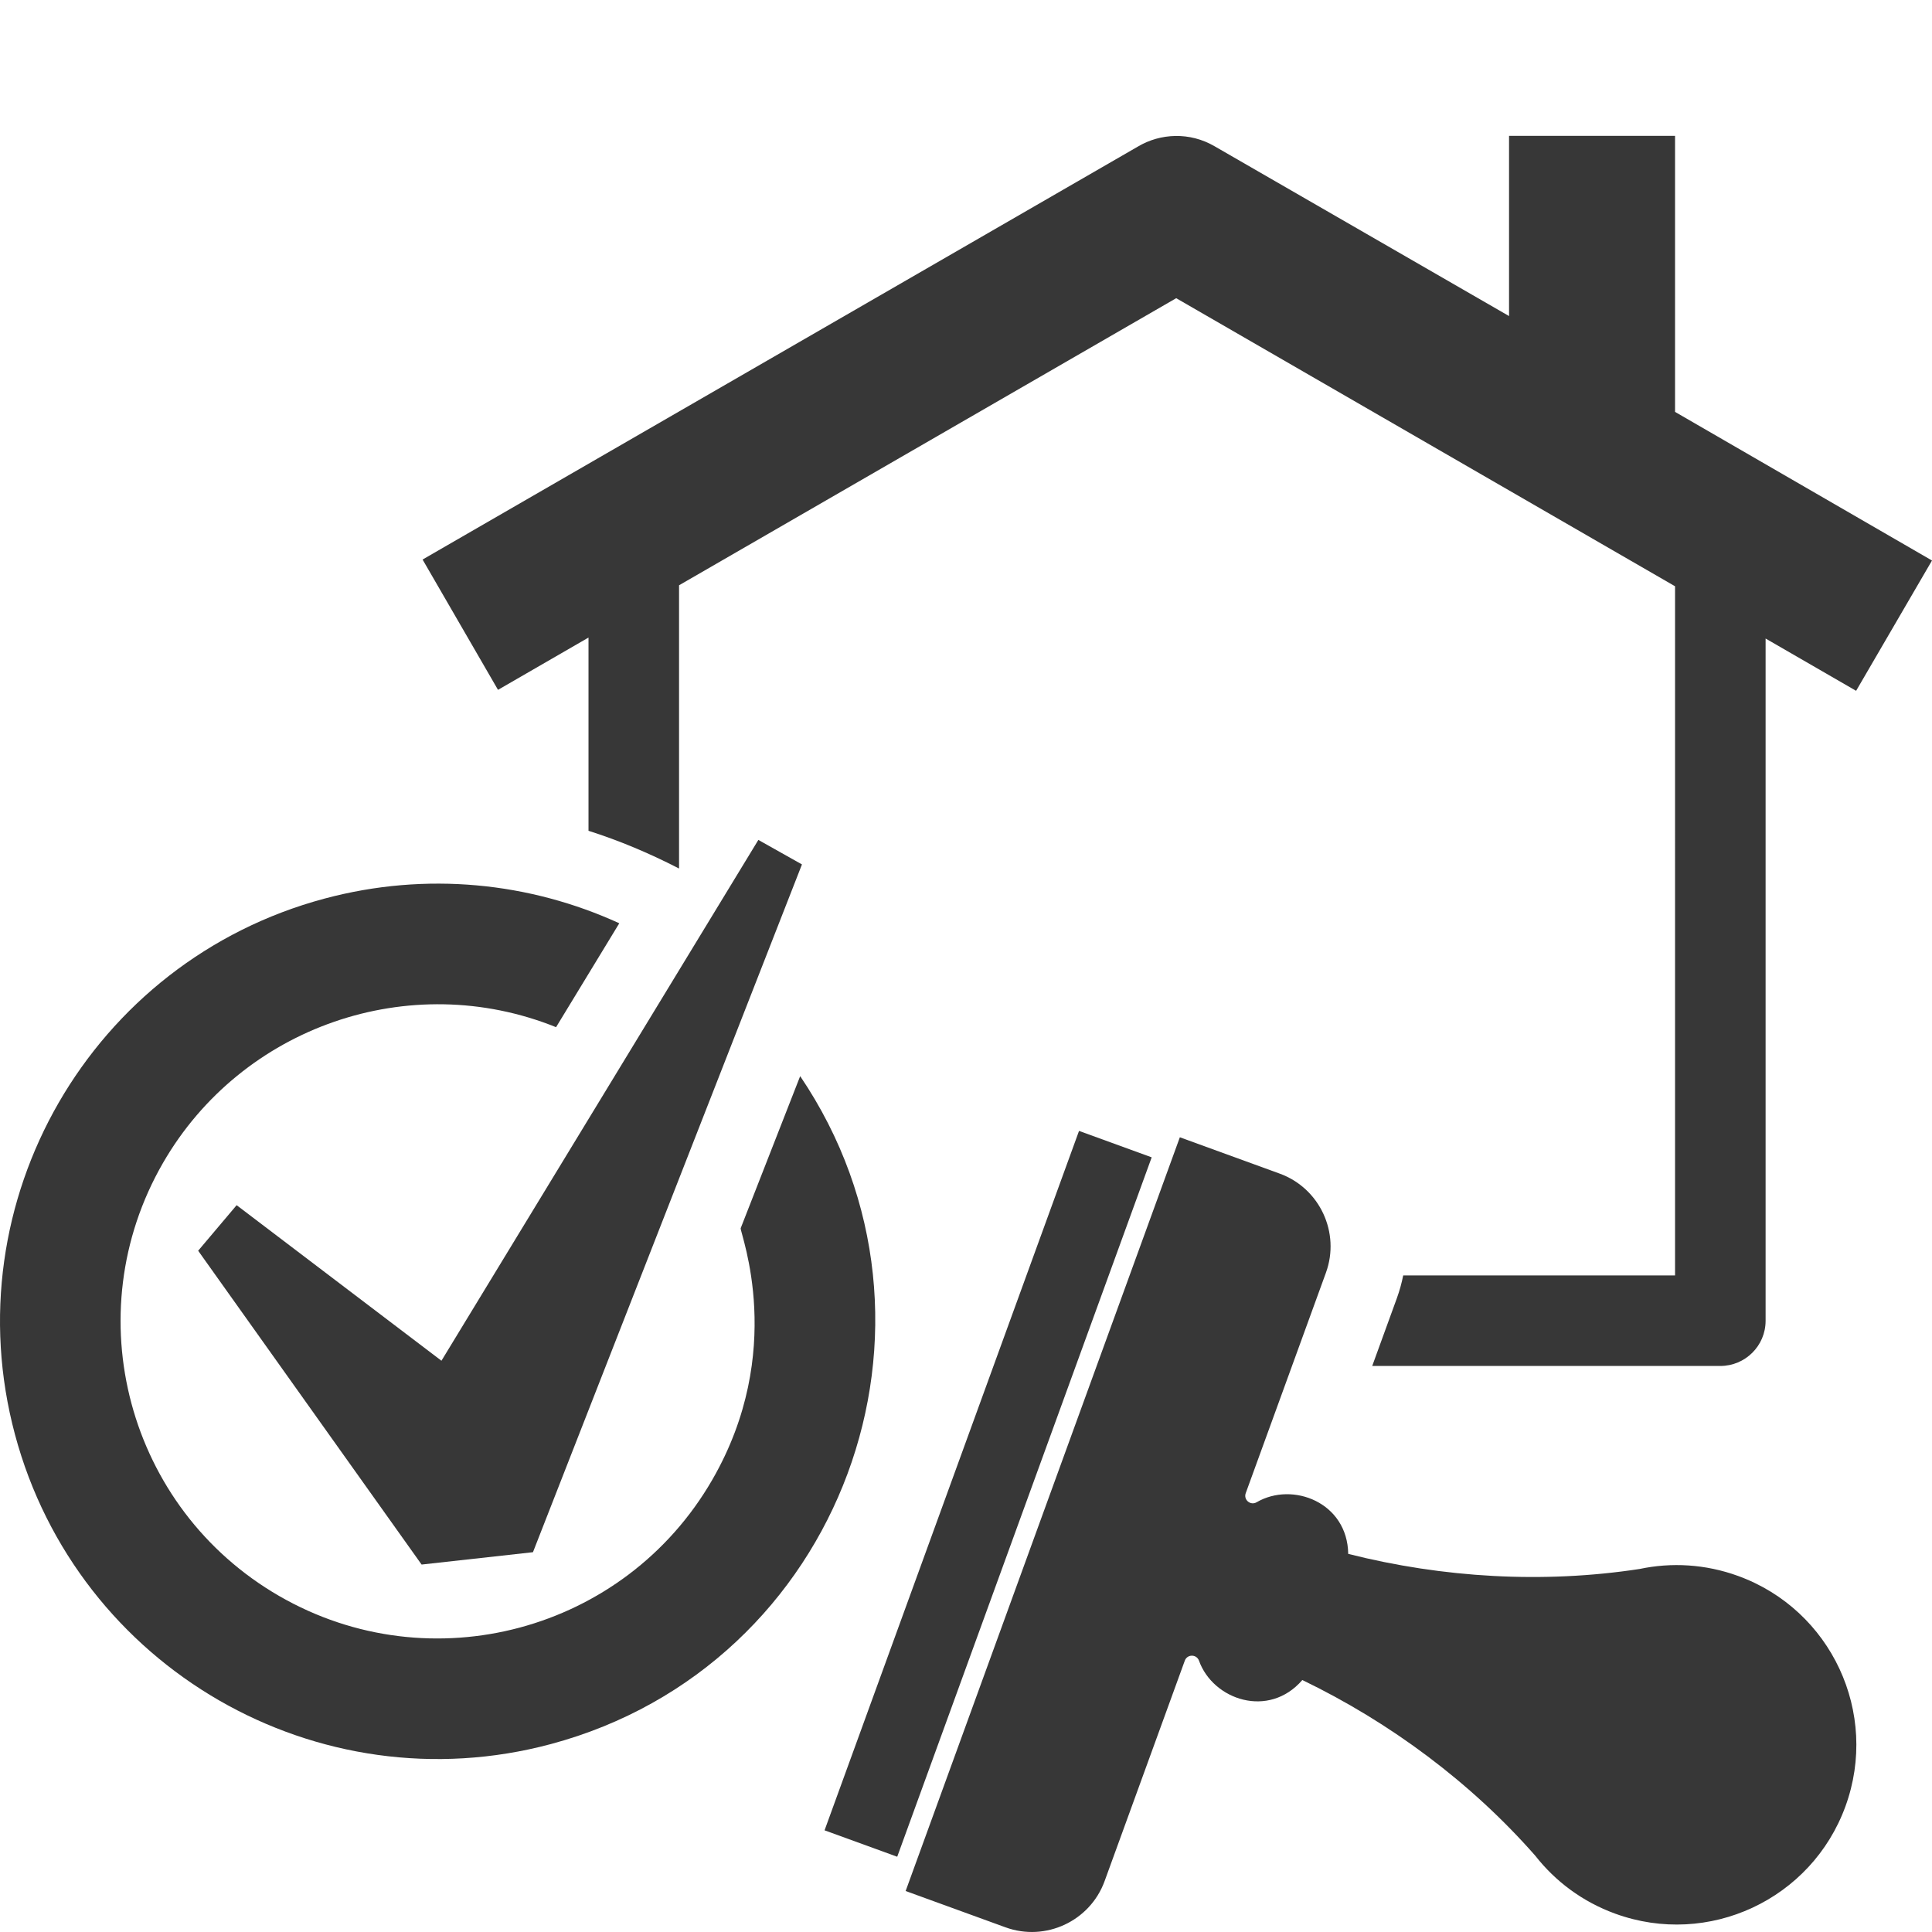
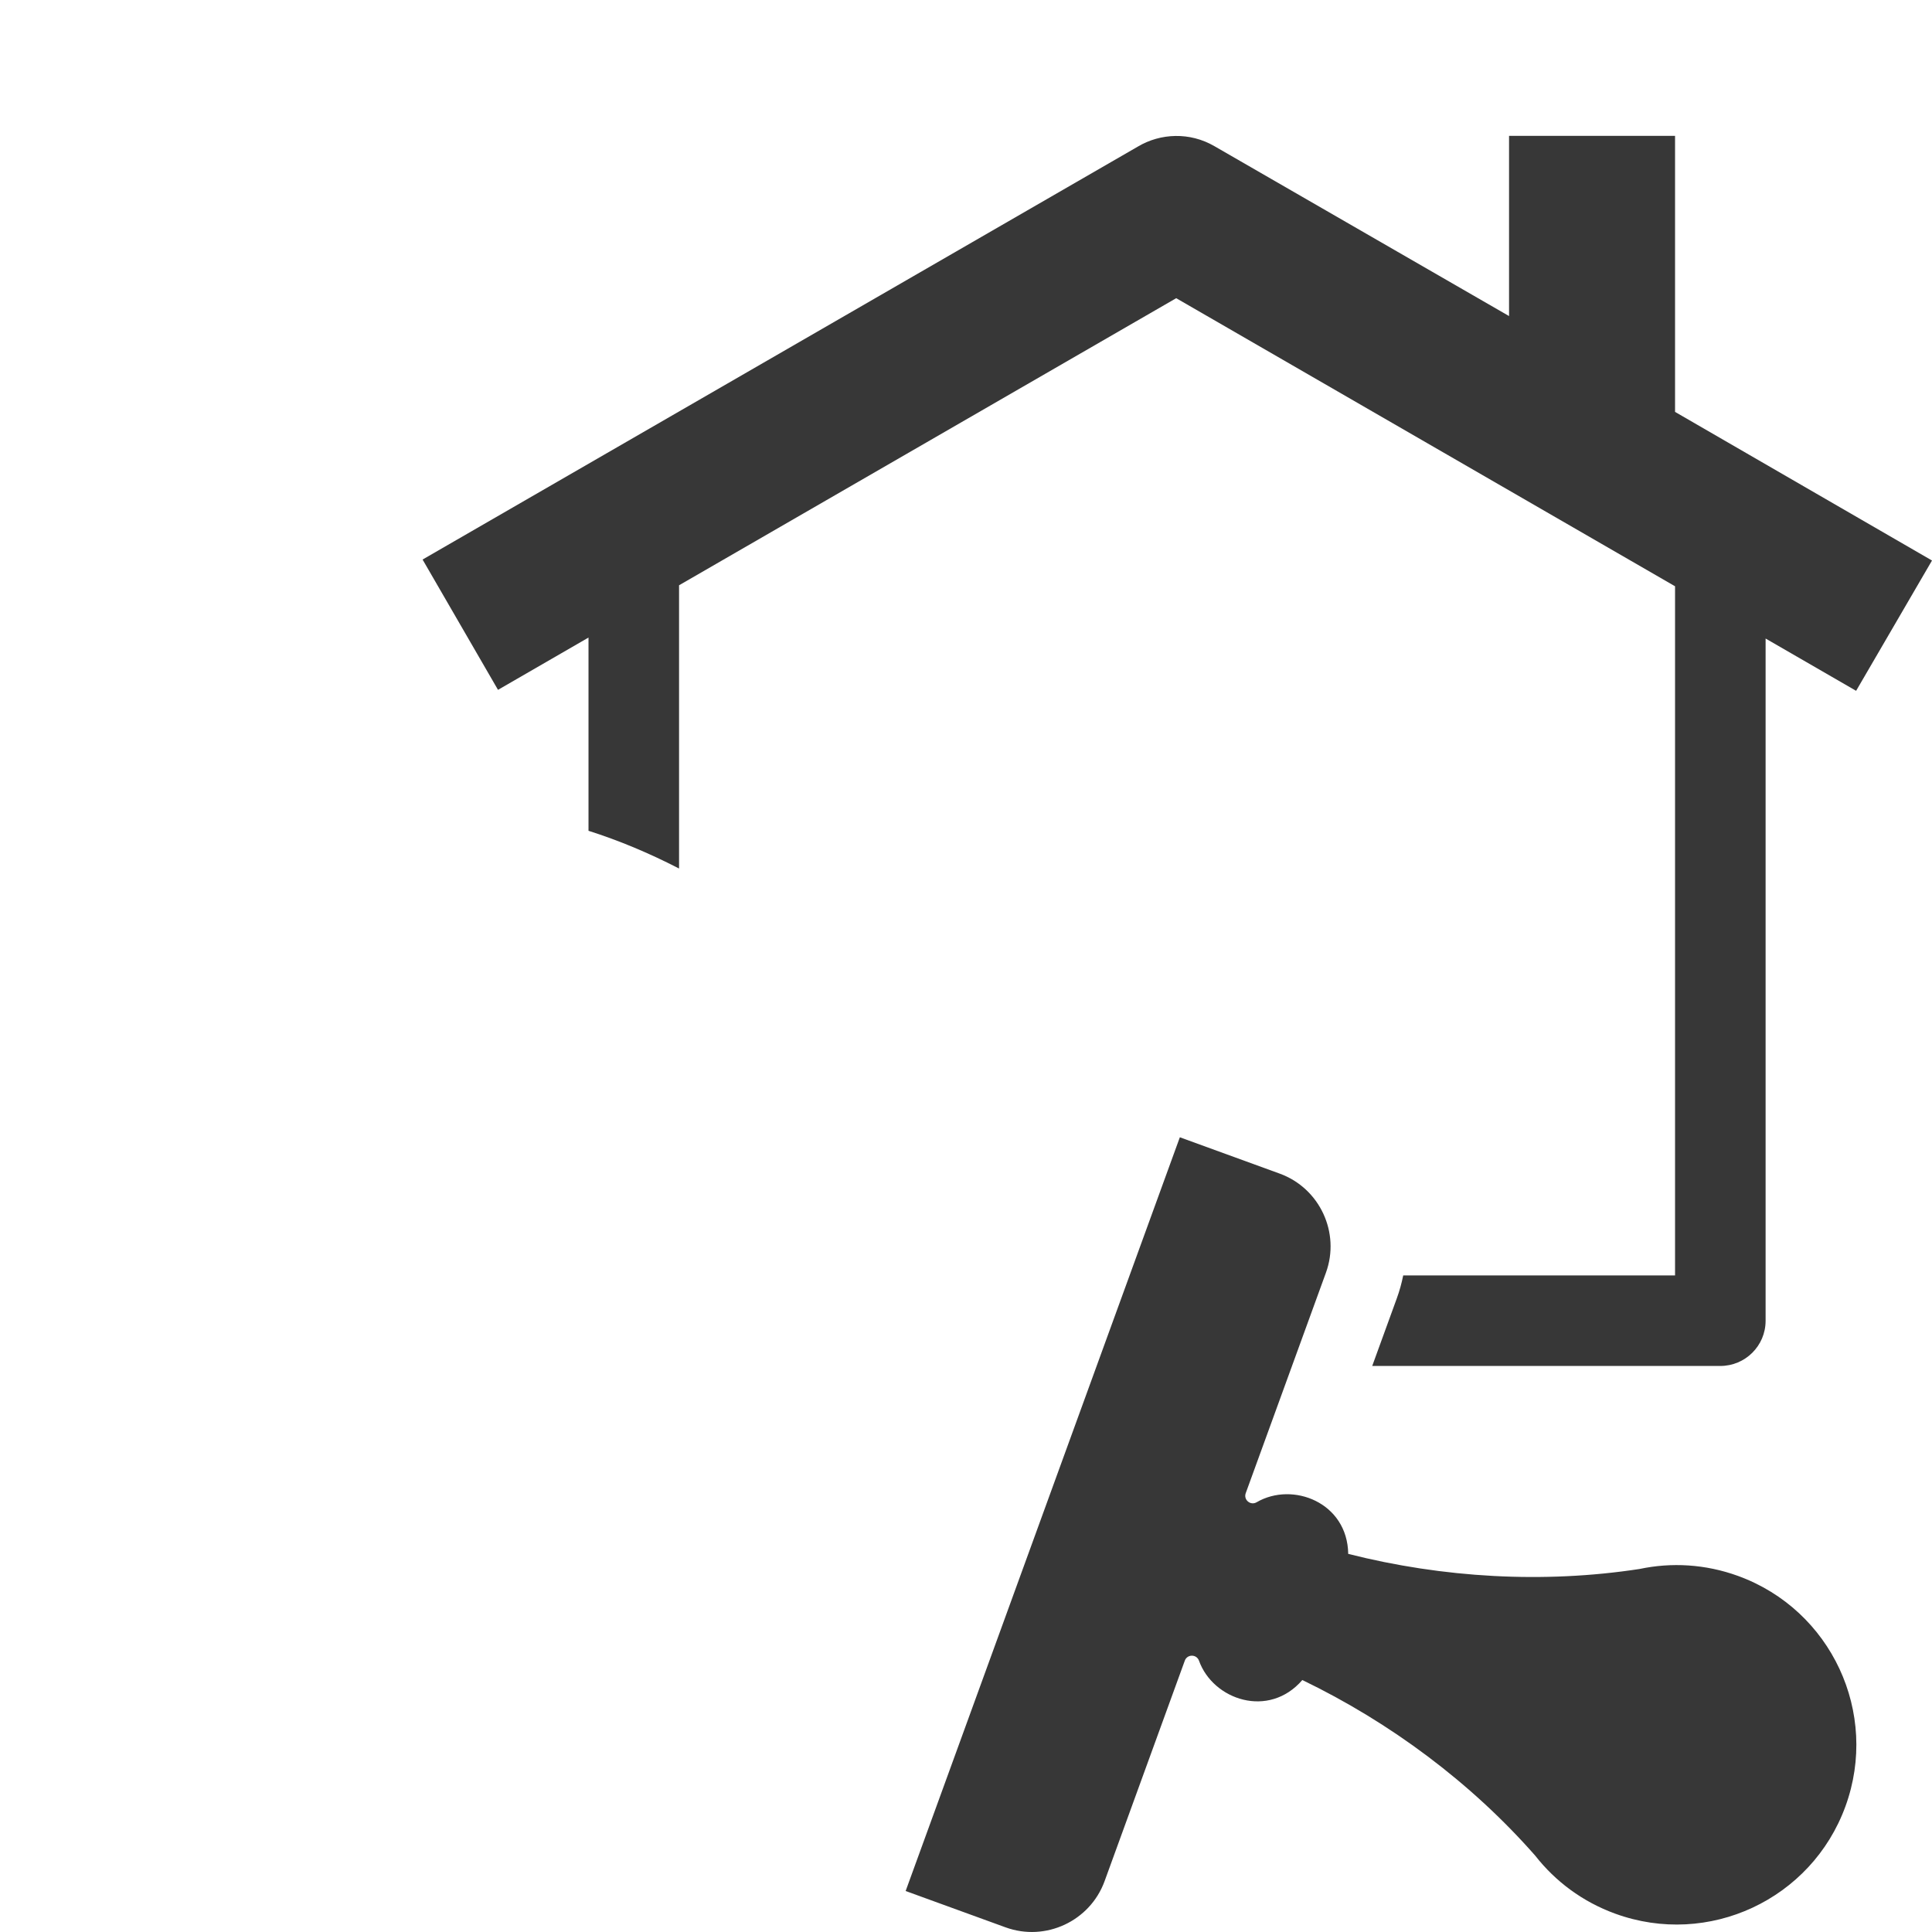
<svg xmlns="http://www.w3.org/2000/svg" enable-background="new 0 0 256 256" height="256px" id="Layer_1" version="1.1" viewBox="0 0 256 256" width="256px" xml:space="preserve">
  <g>
    <g>
      <path d="M221.953,18h-21.996v23.879l-39.051-22.518c-3.242-1.879-7.131-1.727-10.137,0.064L55.994,74.142     l9.994,17.266L77.98,84.48v25.604c4,1.27,8,2.939,11.998,5V77.553l65.875-38.041l66.1,38.172V169h-36.021     c-0.199,0.998-0.479,2.027-0.844,3.029l-3.262,8.969h46.119c3.312,0,6.006-2.672,6.006-5.986V84.609l11.994,6.928L256,74.271     l-34.047-19.693V18z" fill="#373737" />
-       <path d="M175.693,168.64c1.928-5.301-0.824-11.201-6.123-13.129l-13.234-4.816l-36.334,99.873l13.236,4.814     c5.301,1.932,11.199-0.822,13.127-6.123l10.627-29.213c0.146-0.404,0.514-0.66,0.941-0.658c0.43,0,0.795,0.258,0.939,0.662     c1.865,5.203,9.246,7.715,13.693,2.562c11.672,5.633,22.371,13.611,30.859,23.271c2.652,3.393,6.256,6.107,10.6,7.688     c12.355,4.498,26.016-1.877,30.512-14.234c4.496-12.357-1.877-26.02-14.232-30.516c-4.344-1.58-8.848-1.816-13.061-0.922l0,0     c-12.713,1.947-26.035,1.182-38.598-2.002c-0.096-6.809-7.365-9.627-12.137-6.84c-0.371,0.217-0.816,0.18-1.146-0.096     c-0.328-0.275-0.445-0.705-0.297-1.109L175.693,168.64z" fill="#373737" />
-       <rect fill="#373737" height="98.591" transform="matrix(-0.94 -0.342 0.342 -0.94 186.307 428.848)" width="10.242" x="125.829" y="148.708" />
-       <polygon fill="#373737" points="31.355,159.693 26.258,165.728 55.865,207.312 70.621,205.674 106.264,114.541 100.486,111.293      58.494,180.304    " />
-       <path d="M42.99,119.072c-30.93,8.289-49.281,40.113-41.004,71.016c8.289,30.936,40.107,49.289,71.006,41.01     c38.58-10.338,55.238-55.682,33.035-88.504l-7.885,20.158c-0.029,0.803,6.082,16.277-3.764,33.332     c-11.602,20.102-37.314,26.984-57.383,15.395c-20.098-11.604-26.98-37.32-15.393-57.393c10.422-18.055,32.678-25.805,52.08-17.98     l8.377-13.768C70.226,116.929,56.521,115.445,42.99,119.072z" fill="#373737" />
+       <path d="M175.693,168.64c1.928-5.301-0.824-11.201-6.123-13.129l-13.234-4.816l-36.334,99.873l13.236,4.814     c5.301,1.932,11.199-0.822,13.127-6.123l10.627-29.213c0.146-0.404,0.514-0.66,0.941-0.658c0.43,0,0.795,0.258,0.939,0.662     c1.865,5.203,9.246,7.715,13.693,2.562c11.672,5.633,22.371,13.611,30.859,23.271c2.652,3.393,6.256,6.107,10.6,7.688     c12.355,4.498,26.016-1.877,30.512-14.234c4.496-12.357-1.877-26.02-14.232-30.516c-4.344-1.58-8.848-1.816-13.061-0.922c-12.713,1.947-26.035,1.182-38.598-2.002c-0.096-6.809-7.365-9.627-12.137-6.84c-0.371,0.217-0.816,0.18-1.146-0.096     c-0.328-0.275-0.445-0.705-0.297-1.109L175.693,168.64z" fill="#373737" />
    </g>
  </g>
</svg>